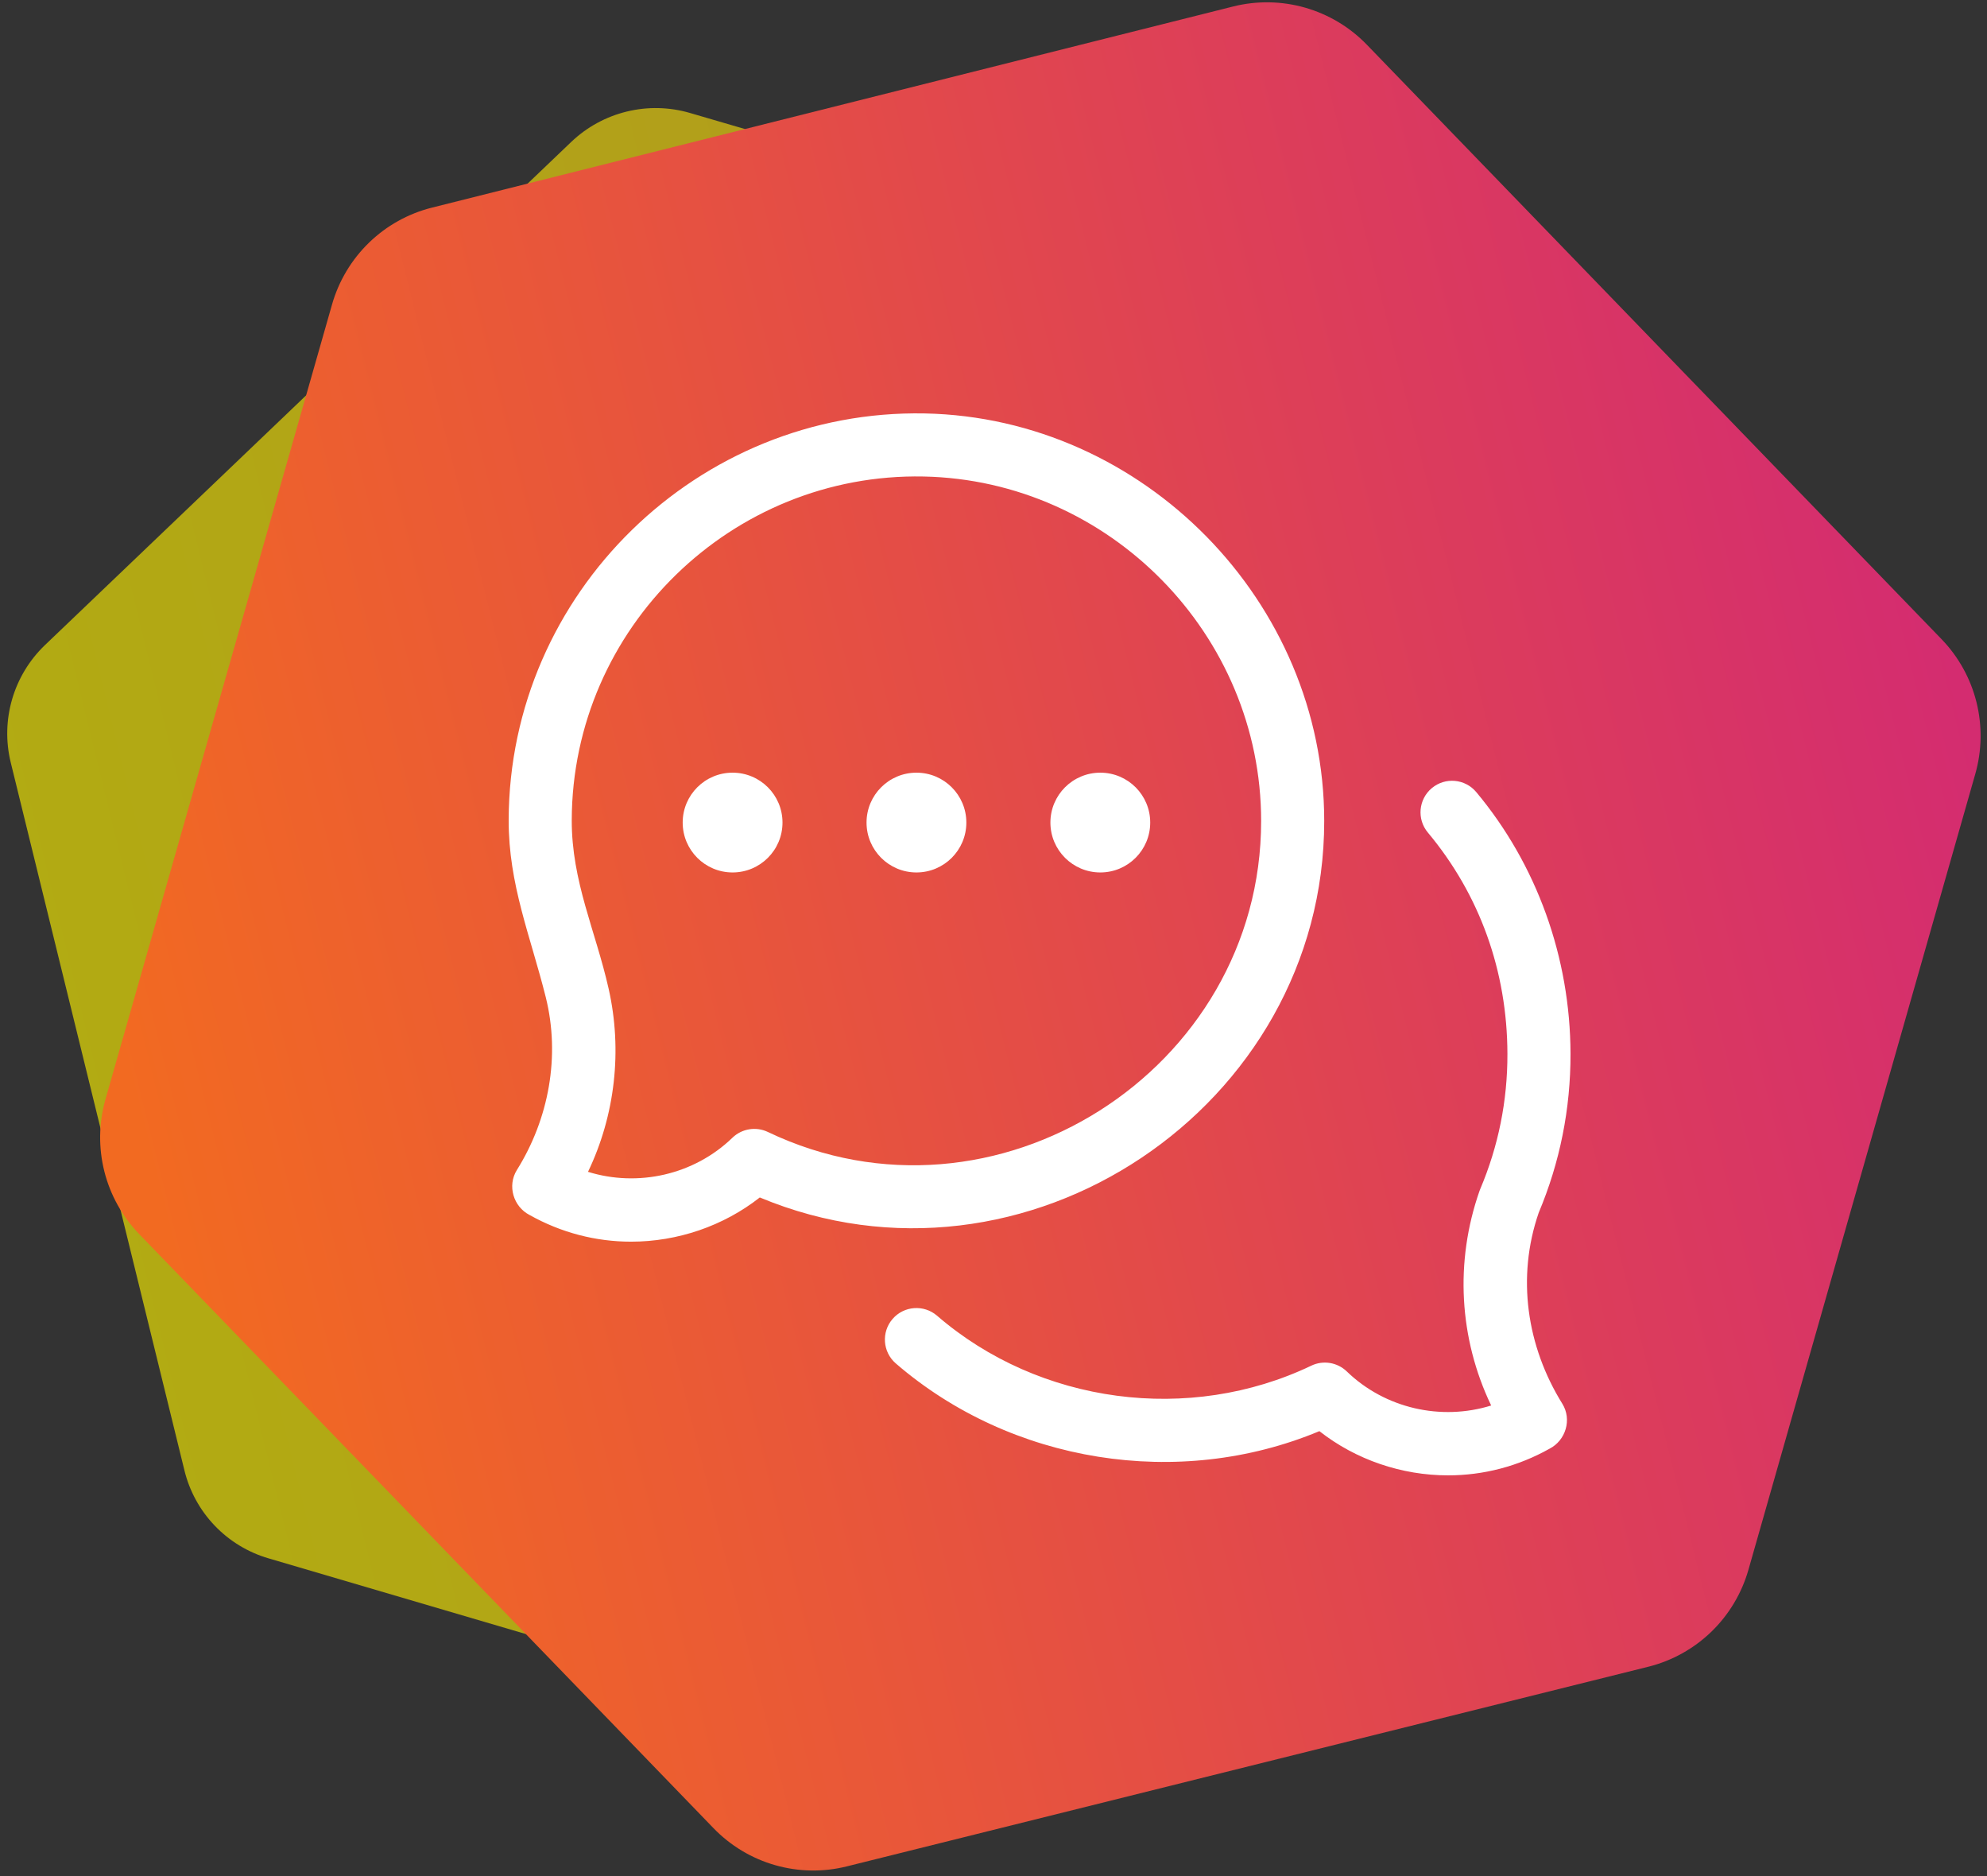
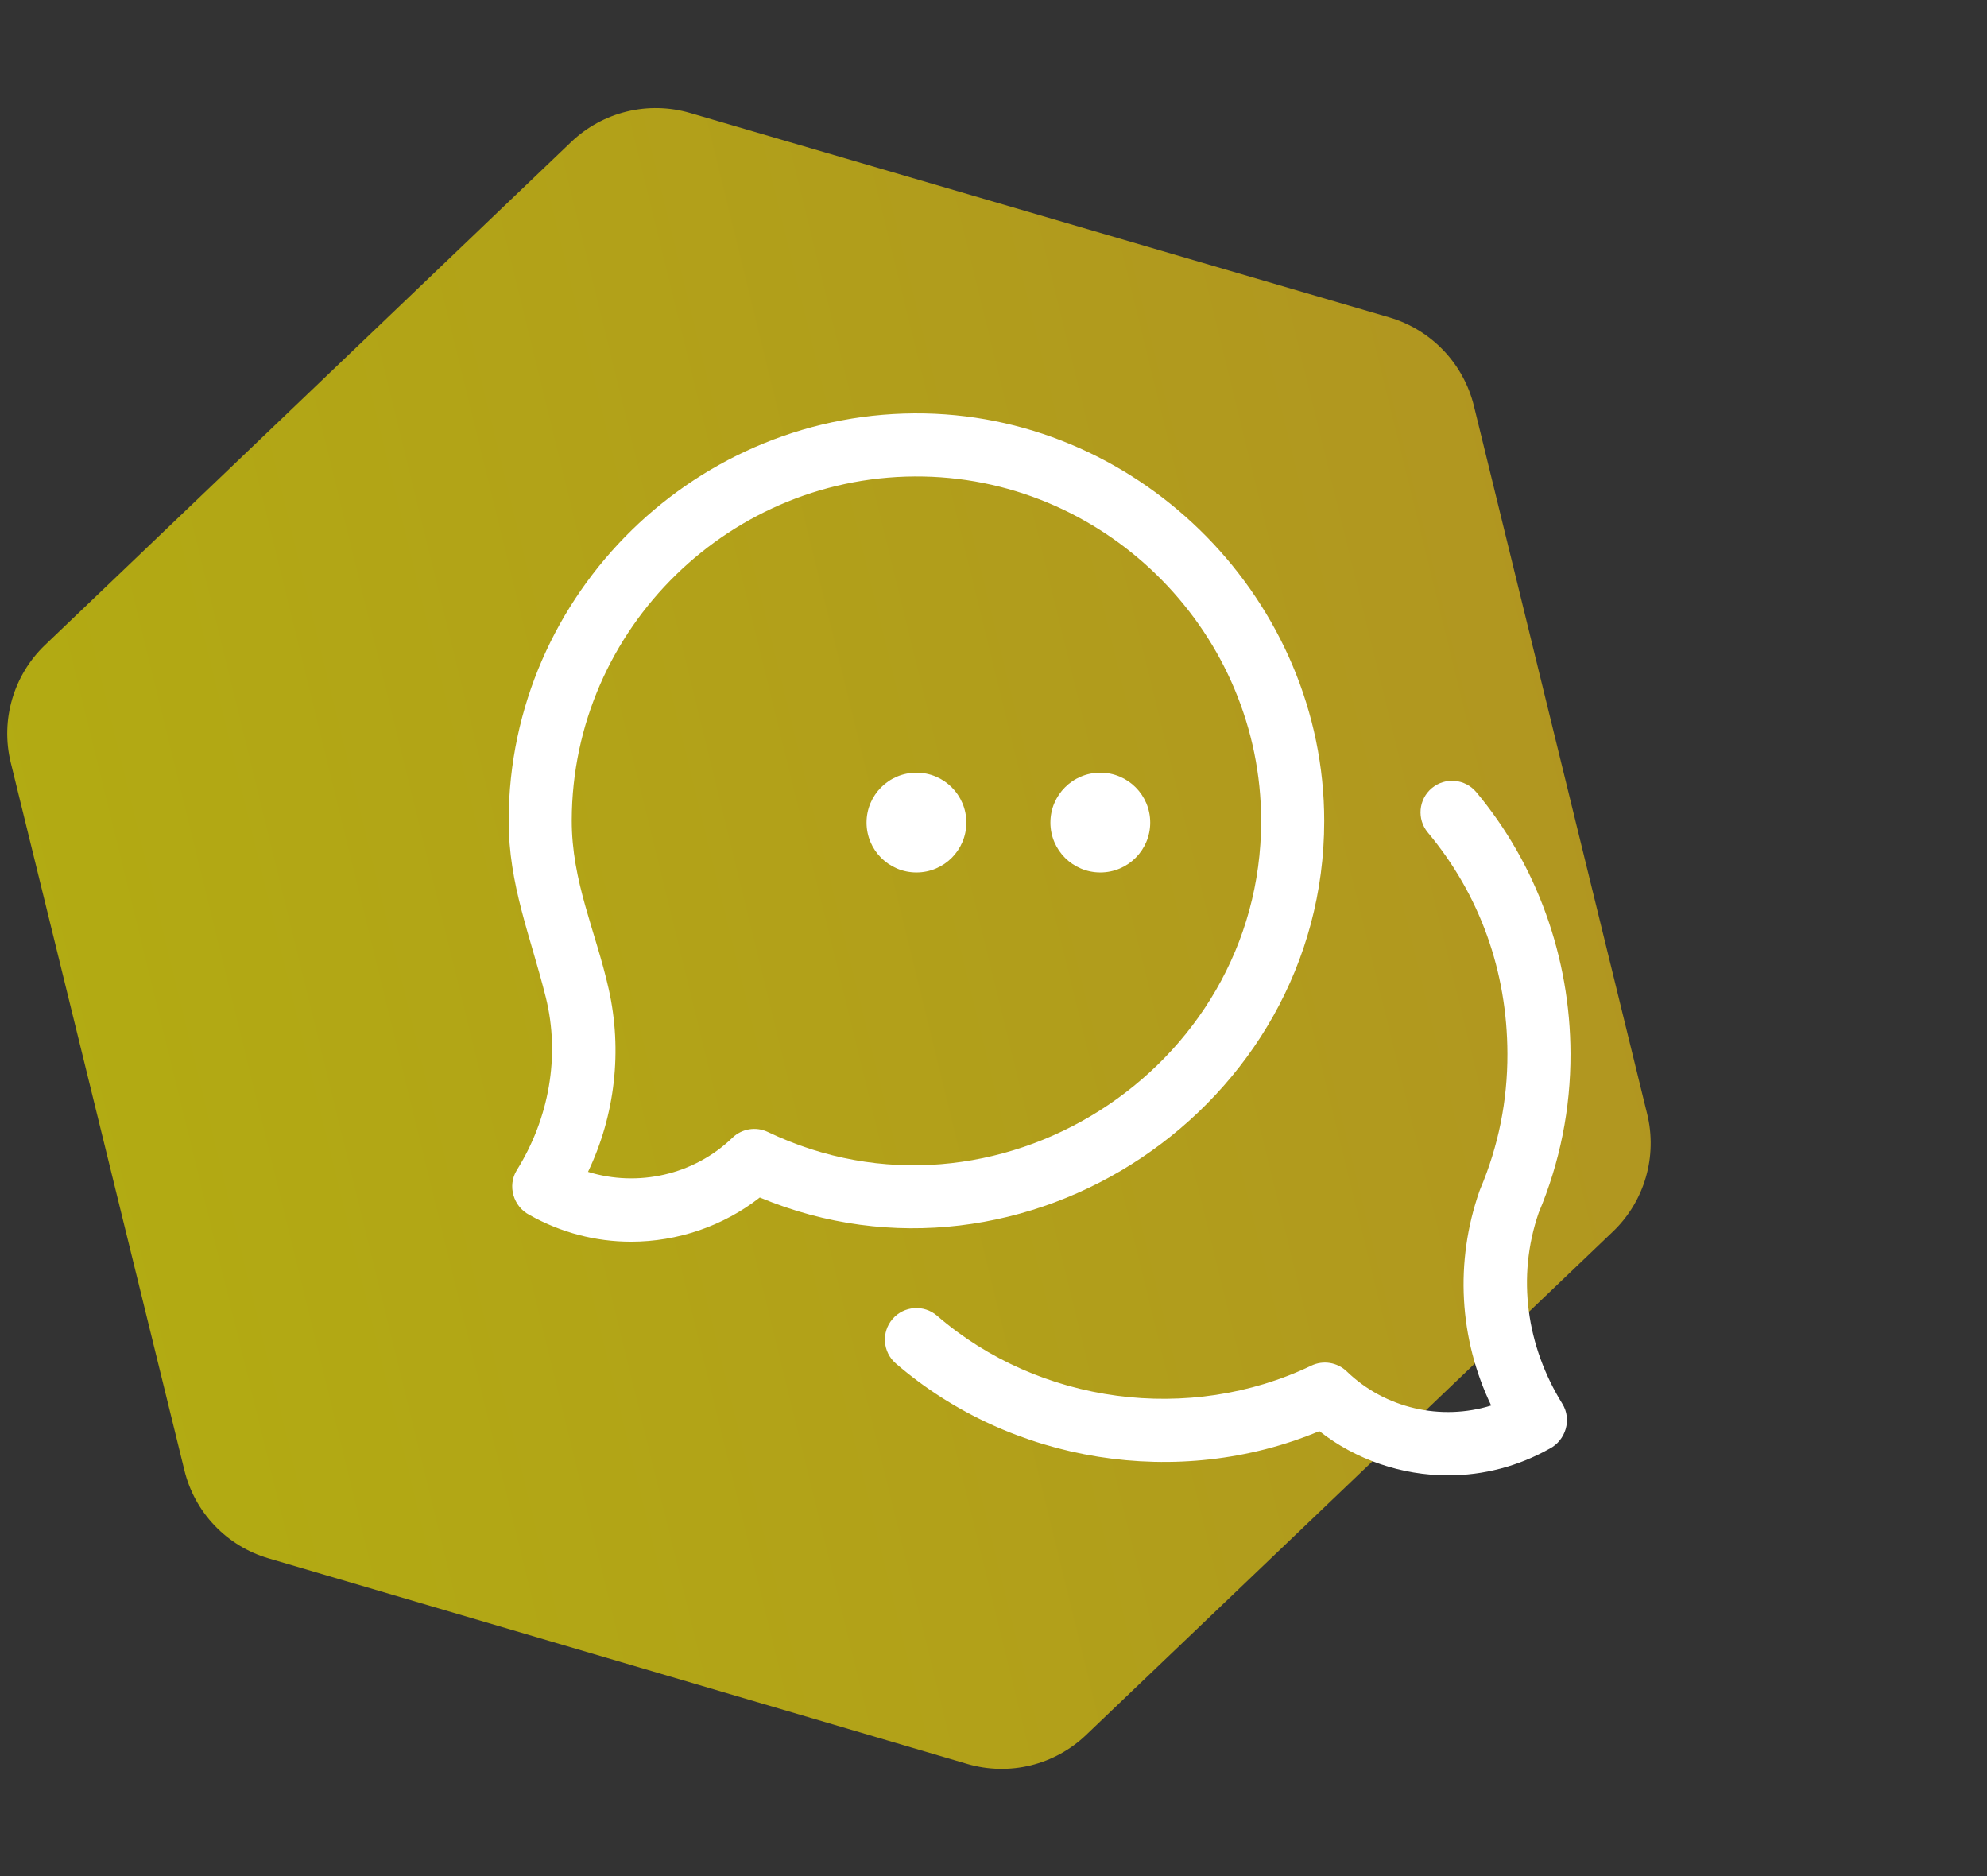
<svg xmlns="http://www.w3.org/2000/svg" width="125" height="118" viewBox="0 0 125 118" fill="none">
  <rect x="0" y="0" width="125" height="118" fill="#333333" stroke="none" />
  <path opacity="0.65" d="M2.811 40.592L35.935 8.928C36.912 7.996 38.117 7.337 39.429 7.017C40.74 6.697 42.113 6.728 43.41 7.107L87.398 19.962C88.695 20.343 89.869 21.058 90.804 22.036C91.738 23.013 92.399 24.218 92.722 25.531L103.622 70.071C103.944 71.383 103.914 72.757 103.537 74.054C103.16 75.351 102.447 76.526 101.472 77.461L68.336 109.118C67.361 110.054 66.155 110.717 64.842 111.039C63.528 111.361 62.153 111.33 60.855 110.951L16.908 98.024C15.611 97.648 14.436 96.935 13.503 95.958C12.57 94.981 11.912 93.775 11.596 92.462L0.67 47.939C0.355 46.634 0.387 45.269 0.763 43.98C1.139 42.691 1.845 41.523 2.811 40.592Z" fill="url(#paint0_linear_1286_6067)" />
-   <path d="M6.622 69.191L20.892 19.138C21.315 17.664 22.117 16.327 23.217 15.261C24.318 14.194 25.679 13.436 27.164 13.062L77.579 0.407C79.067 0.035 80.627 0.06 82.103 0.482C83.578 0.904 84.916 1.706 85.984 2.809L122.145 40.208C123.209 41.311 123.965 42.675 124.337 44.163C124.708 45.651 124.683 47.211 124.262 48.686L109.992 98.739C109.571 100.216 108.77 101.556 107.67 102.625C106.569 103.694 105.206 104.455 103.719 104.831L53.289 117.391C51.801 117.766 50.24 117.74 48.765 117.319C47.289 116.897 45.951 116.094 44.884 114.989L8.755 77.622C7.695 76.525 6.941 75.17 6.567 73.691C6.193 72.212 6.212 70.66 6.622 69.191Z" fill="url(#paint1_linear_1286_6067)" />
  <path d="M39.703 78.101C37.471 78.101 35.291 77.532 33.314 76.422C32.297 75.898 31.904 74.588 32.511 73.602C34.529 70.377 35.258 66.435 34.334 62.727C33.376 58.883 31.99 55.646 32 51.577C32.035 37.301 43.917 25.728 58.178 26.005C71.953 26.282 83.305 37.862 83.305 51.64C83.306 69.635 64.447 82.269 47.798 75.32C45.503 77.121 42.619 78.101 39.703 78.101V78.101ZM36.991 73.708C40.127 74.682 43.655 73.904 46.073 71.566C46.669 70.989 47.56 70.844 48.308 71.202C62.562 78.017 79.337 67.335 79.337 51.64C79.337 39.928 69.809 30.208 58.099 29.972C46.03 29.733 35.998 39.507 35.968 51.587C35.959 55.452 37.467 58.54 38.291 62.202C39.159 66.06 38.702 70.14 36.991 73.708V73.708Z" fill="white" />
  <path d="M91.095 92.8C88.18 92.8 85.295 91.82 83.001 90.019C74.147 93.714 63.615 92.031 56.355 85.761C55.526 85.045 55.434 83.792 56.15 82.963C56.866 82.134 58.119 82.042 58.949 82.758C65.387 88.319 74.817 89.57 82.491 85.901C83.238 85.543 84.129 85.688 84.726 86.264C87.144 88.602 90.671 89.381 93.808 88.406C91.79 84.197 91.51 79.374 93.074 74.91C93.088 74.87 93.103 74.83 93.12 74.791C94.262 72.098 94.838 69.237 94.83 66.285C94.818 61.083 93.087 56.27 89.825 52.367C89.122 51.526 89.234 50.275 90.075 49.572C90.915 48.869 92.167 48.981 92.87 49.822C96.678 54.379 98.784 60.222 98.799 66.276C98.807 69.743 98.134 73.108 96.799 76.279C95.397 80.339 96.042 84.685 98.288 88.301C98.896 89.287 98.501 90.597 97.484 91.121C95.508 92.23 93.327 92.8 91.095 92.8V92.8Z" fill="white" />
  <path d="M57.653 54.877C59.387 54.877 60.792 53.472 60.792 51.739C60.792 50.006 59.387 48.601 57.653 48.601C55.919 48.601 54.513 50.006 54.513 51.739C54.513 53.472 55.919 54.877 57.653 54.877Z" fill="white" />
-   <path d="M46.086 54.877C47.82 54.877 49.226 53.472 49.226 51.739C49.226 50.006 47.82 48.601 46.086 48.601C44.352 48.601 42.947 50.006 42.947 51.739C42.947 53.472 44.352 54.877 46.086 54.877Z" fill="white" />
  <path d="M69.22 54.877C70.954 54.877 72.359 53.472 72.359 51.739C72.359 50.006 70.954 48.601 69.22 48.601C67.486 48.601 66.08 50.006 66.08 51.739C66.08 53.472 67.486 54.877 69.22 54.877Z" fill="white" />
  <defs>
    <linearGradient id="paint0_linear_1286_6067" x1="2.753" y1="71.623" x2="103.293" y2="46.989" gradientUnits="userSpaceOnUse">
      <stop stop-color="#F7EC00" />
      <stop offset="1" stop-color="#F4CA17" />
    </linearGradient>
    <linearGradient id="paint1_linear_1286_6067" x1="8.93" y1="73.067" x2="123.798" y2="44.425" gradientUnits="userSpaceOnUse">
      <stop stop-color="#F26A21" />
      <stop offset="1" stop-color="#D42C70" />
    </linearGradient>
  </defs>
</svg>